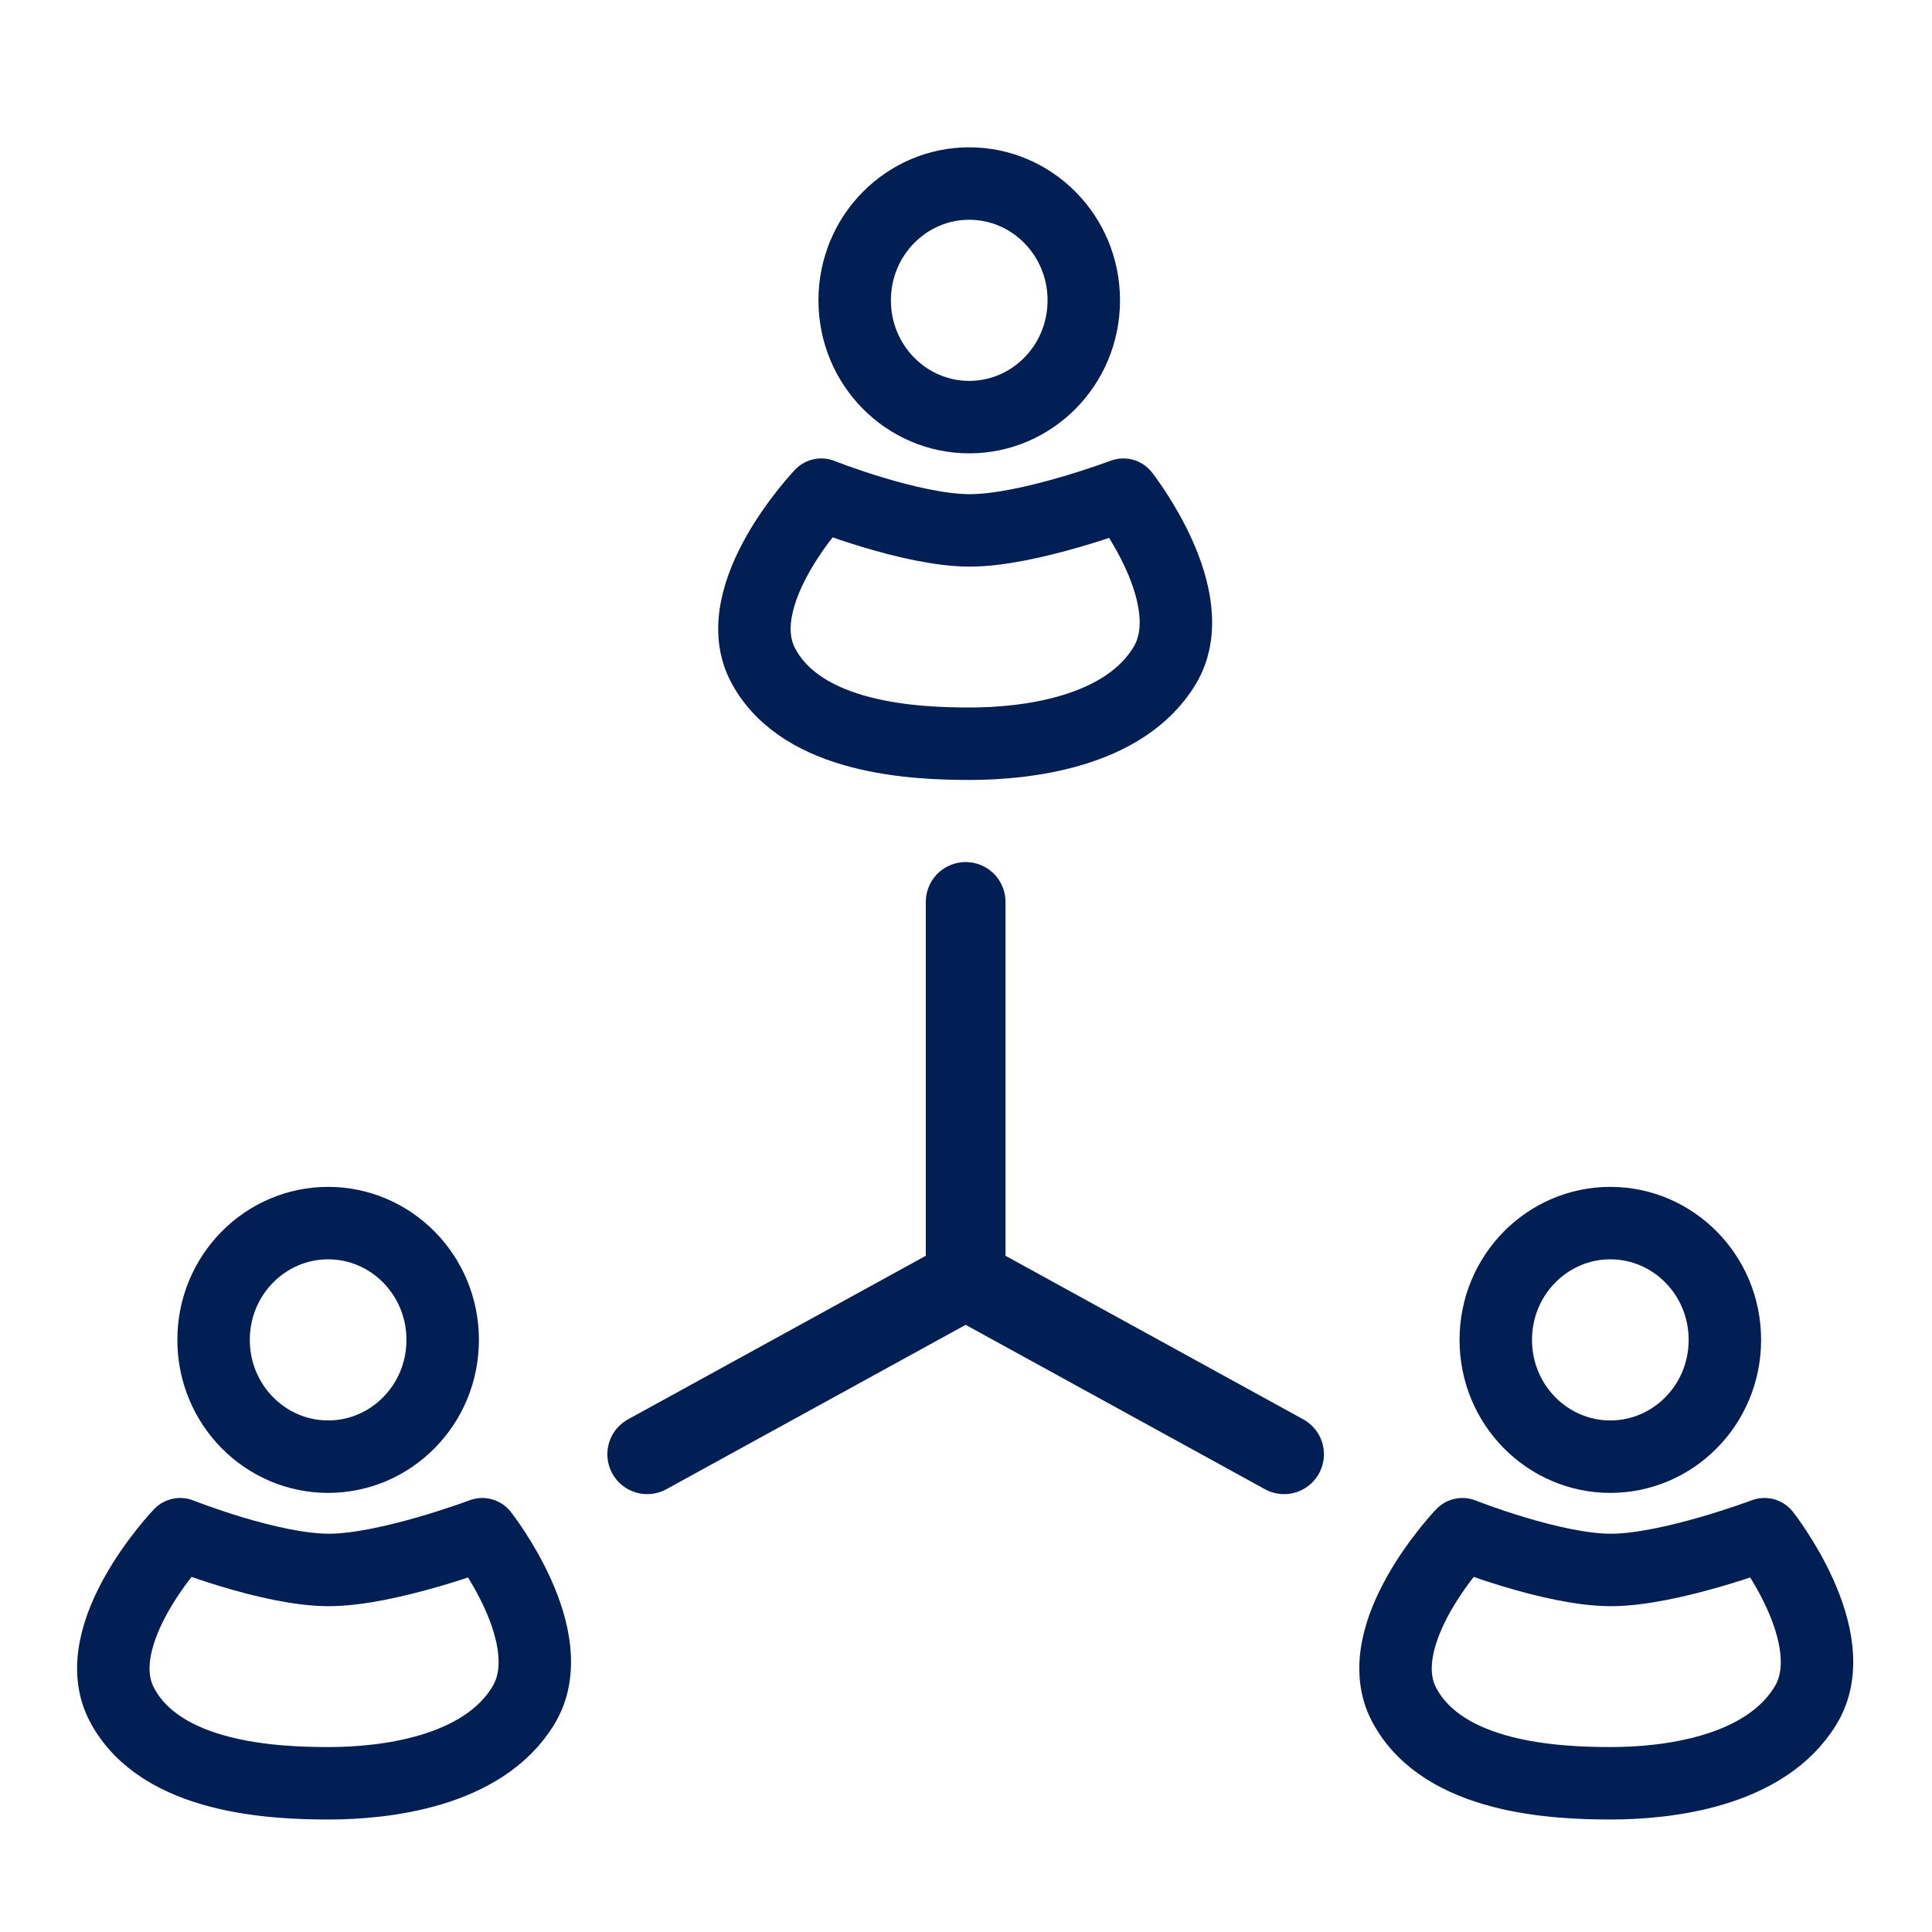
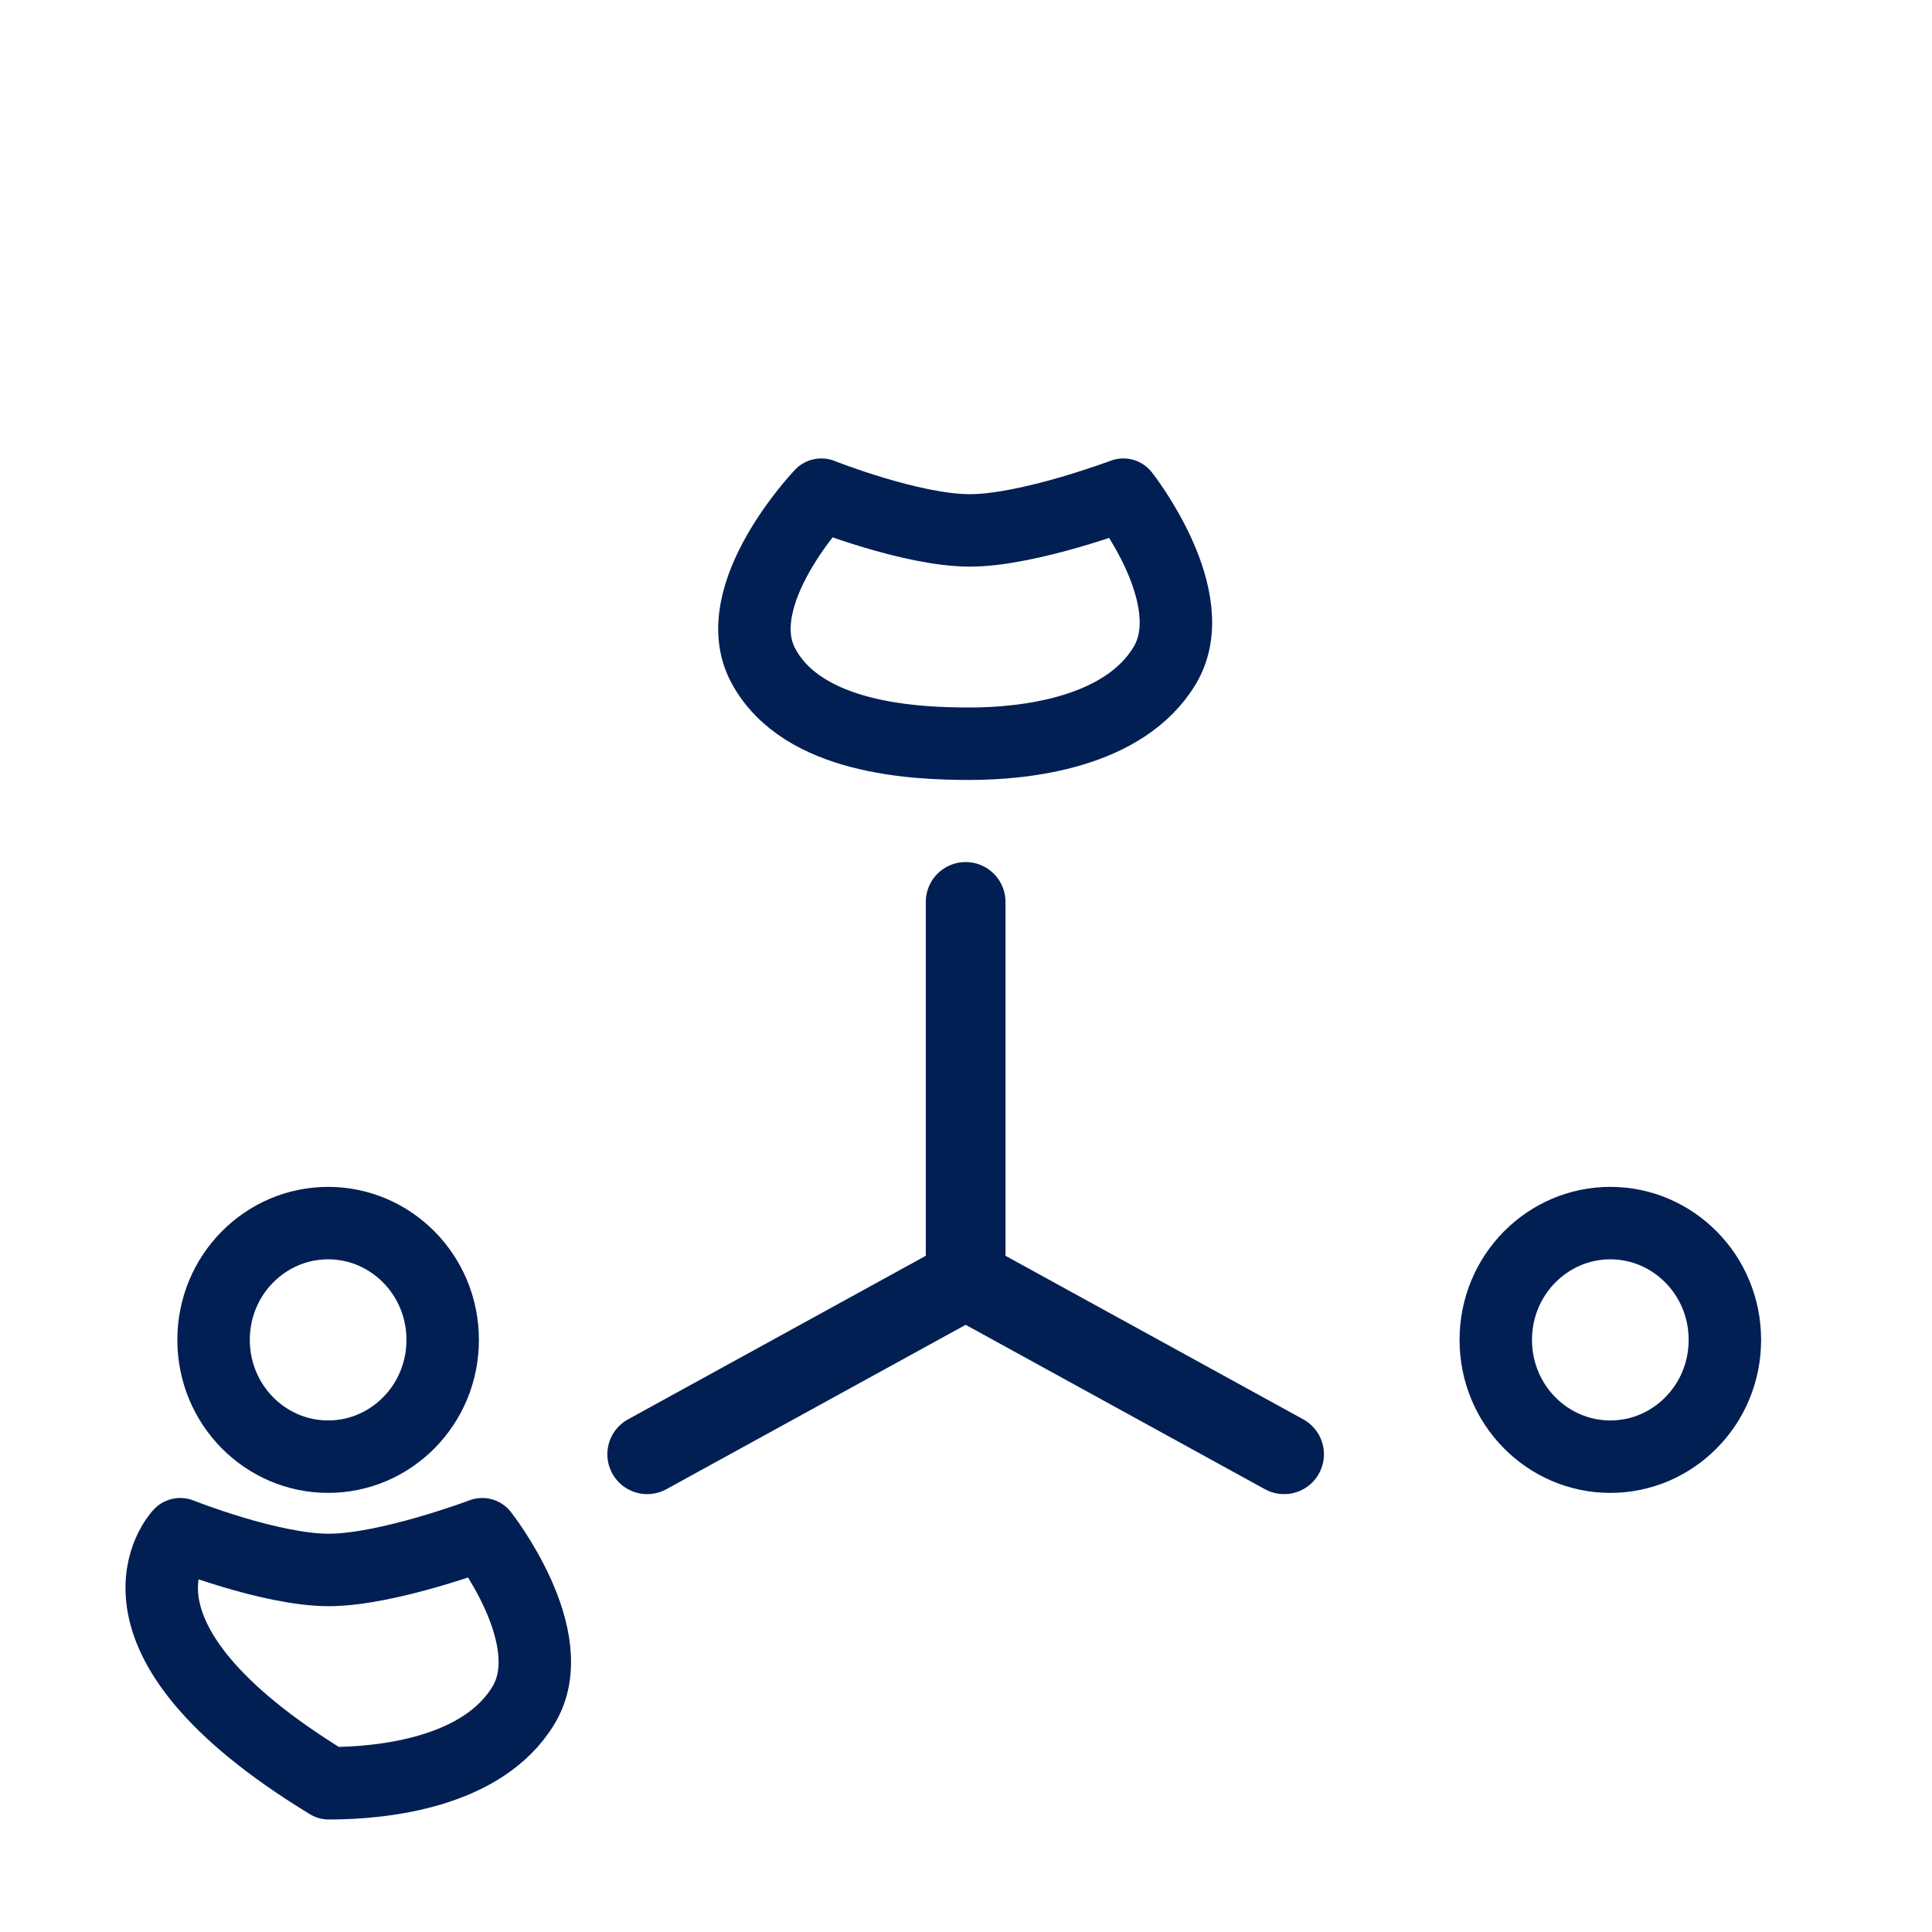
<svg xmlns="http://www.w3.org/2000/svg" width="800" height="800" viewBox="0 0 800 800" fill="none">
  <path d="M340.086 204.828C340.086 204.828 377.288 219.627 401.596 219.627C425.904 219.627 465.159 204.828 465.159 204.828C465.159 204.828 499.01 247.751 482.271 275.588C465.407 303.632 424.054 307.961 401.596 307.961C379.138 307.961 332.327 306.073 316.037 275.588C300.416 246.354 340.086 204.828 340.086 204.828Z" stroke="#011F53" stroke-width="30" stroke-linejoin="round" />
-   <path d="M448.772 124.36C448.772 151.277 427.327 172.72 401.337 172.72C375.347 172.72 353.902 151.277 353.902 124.36C353.902 97.443 375.347 76 401.337 76C427.327 76 448.772 97.443 448.772 124.36Z" stroke="#011F53" stroke-width="30" />
-   <path d="M605.551 635.285C605.551 635.285 642.752 650.085 667.061 650.085C691.369 650.085 730.624 635.285 730.624 635.285C730.624 635.285 764.475 678.208 747.736 706.045C730.872 734.089 689.519 738.418 667.061 738.418C644.602 738.418 597.792 736.53 581.502 706.045C565.881 676.811 605.551 635.285 605.551 635.285Z" stroke="#011F53" stroke-width="30" stroke-linejoin="round" />
  <path d="M714.236 554.817C714.236 581.734 692.792 603.177 666.802 603.177C640.811 603.177 619.367 581.734 619.367 554.817C619.367 527.9 640.811 506.457 666.802 506.457C692.792 506.457 714.236 527.9 714.236 554.817Z" stroke="#011F53" stroke-width="30" />
-   <path d="M74.623 635.285C74.623 635.285 111.825 650.085 136.133 650.085C160.441 650.085 199.696 635.285 199.696 635.285C199.696 635.285 233.547 678.208 216.808 706.045C199.944 734.089 158.591 738.418 136.133 738.418C113.675 738.418 66.864 736.53 50.574 706.045C34.953 676.811 74.623 635.285 74.623 635.285Z" stroke="#011F53" stroke-width="30" stroke-linejoin="round" />
+   <path d="M74.623 635.285C74.623 635.285 111.825 650.085 136.133 650.085C160.441 650.085 199.696 635.285 199.696 635.285C199.696 635.285 233.547 678.208 216.808 706.045C199.944 734.089 158.591 738.418 136.133 738.418C34.953 676.811 74.623 635.285 74.623 635.285Z" stroke="#011F53" stroke-width="30" stroke-linejoin="round" />
  <path d="M183.309 554.817C183.309 581.734 161.864 603.177 135.874 603.177C109.883 603.177 88.439 581.734 88.439 554.817C88.439 527.9 109.883 506.457 135.874 506.457C161.864 506.457 183.309 527.9 183.309 554.817Z" stroke="#011F53" stroke-width="30" />
  <path d="M399.855 373.461V529.755M531.714 602.184L399.855 529.755M267.995 602.184L399.855 529.755" stroke="#011F53" stroke-width="33" stroke-linecap="round" stroke-linejoin="round" />
</svg>